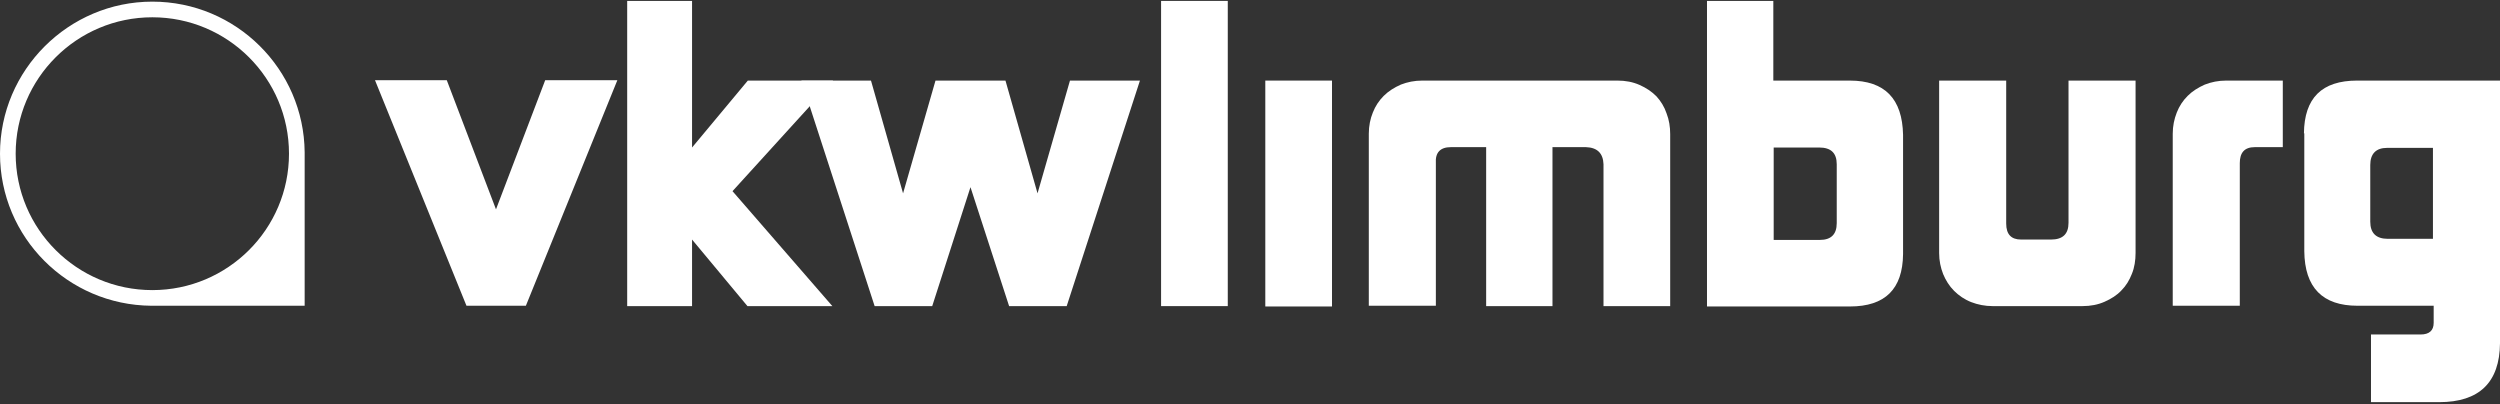
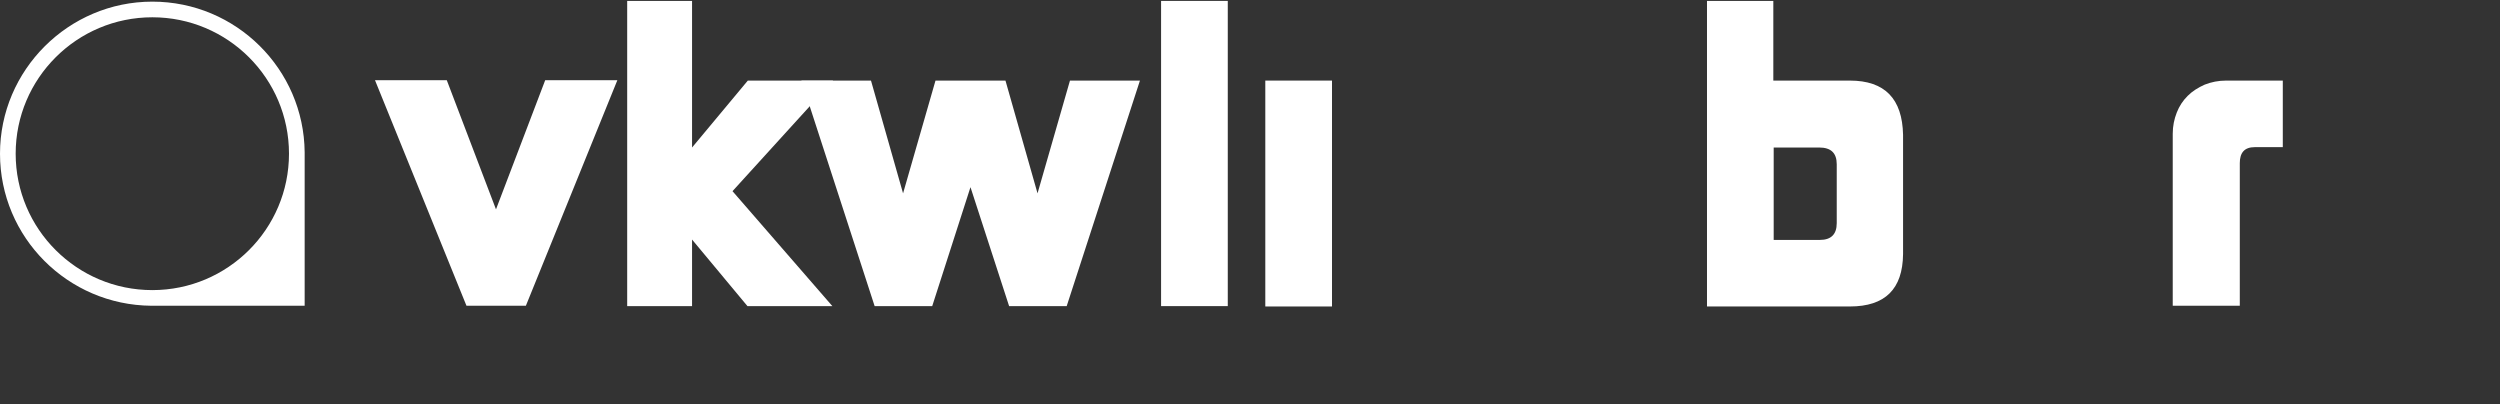
<svg xmlns="http://www.w3.org/2000/svg" width="303" height="49" viewBox="0 0 303 49" fill="#fff">
  <rect x="0" y="0" width="303" height="49" fill="#333333" stroke="none" />
  <path d="M1.899 18.628C1.899 9.502 9.32 2.095 18.463 2.095C27.606 2.095 35.026 9.502 35.026 18.628C35.026 27.755 27.606 35.161 18.463 35.161C9.32 35.161 1.899 27.755 1.899 18.628ZM18.463 0.199C8.304 0.199 0 8.488 0 18.628C0 28.769 8.215 36.969 18.33 37.057H18.463H18.595H36.925V18.761V18.452C36.837 8.4 28.622 0.199 18.463 0.199Z" fill="#fff" />
  <path d="M74.823 9.722L63.736 37.057H56.536L45.45 9.722H54.151L60.114 25.374L66.077 9.722H74.823Z" fill="#fff" />
  <path d="M129.283 37.101H122.304L117.622 22.684L112.985 37.101H106.006L97.128 9.766H105.564L109.451 23.434L113.382 9.766H121.863L125.749 23.434L129.68 9.766H138.161L129.283 37.101Z" fill="#fff" />
  <path d="M148.806 0.111H140.723V37.101H148.806V0.111Z" fill="#fff" />
-   <path d="M161.438 9.766H153.355V37.145H161.438V9.766Z" fill="#fff" />
-   <path d="M202.383 37.101H194.344V19.907C194.3 18.584 193.593 17.879 192.224 17.835H188.16V37.101H180.122V17.835H175.837C174.556 17.835 173.938 18.496 174.026 19.775V37.057H165.899V16.203C165.899 15.277 166.076 14.396 166.385 13.646C166.694 12.853 167.136 12.191 167.71 11.618C168.284 11.045 168.991 10.604 169.786 10.252C170.581 9.943 171.42 9.766 172.392 9.766H196.022C197.038 9.766 197.922 9.943 198.717 10.296C199.512 10.648 200.174 11.089 200.749 11.662C201.279 12.235 201.72 12.941 201.985 13.734C202.294 14.528 202.427 15.366 202.427 16.247V37.101H202.383Z" fill="#fff" />
+   <path d="M161.438 9.766H153.355V37.145H161.438Z" fill="#fff" />
  <path d="M214.971 17.879V29.077H220.58C221.906 29.077 222.612 28.416 222.612 27.049V19.907C222.612 18.54 221.906 17.879 220.492 17.879H214.971ZM230.651 16.336V30.797C230.607 35.029 228.487 37.145 224.202 37.145H206.888V0.111H214.927V9.767H224.202C228.443 9.767 230.563 11.971 230.651 16.336Z" fill="#fff" />
-   <path d="M258.831 30.664C258.831 31.546 258.698 32.428 258.389 33.178C258.08 33.971 257.683 34.632 257.108 35.206C256.578 35.779 255.872 36.22 255.077 36.572C254.281 36.925 253.398 37.101 252.382 37.101H241.517C240.589 37.101 239.706 36.925 238.911 36.616C238.116 36.308 237.409 35.823 236.835 35.25C236.26 34.676 235.819 33.971 235.51 33.222C235.2 32.428 235.024 31.59 235.024 30.664V9.766H243.151V27.093C243.151 28.416 243.769 29.033 244.962 29.033H248.584C249.997 29.033 250.704 28.372 250.704 27.005V9.766H258.831V30.664Z" fill="#fff" />
  <path d="M273.274 17.835C272.037 17.835 271.463 18.496 271.463 19.775V37.057H263.336V16.203C263.336 15.277 263.513 14.44 263.822 13.646C264.131 12.853 264.573 12.191 265.147 11.618C265.721 11.045 266.428 10.604 267.223 10.252C268.018 9.943 268.857 9.766 269.829 9.766H276.675V17.835H273.274Z" fill="#fff" />
-   <path d="M294.917 17.923H289.308C287.983 17.923 287.276 18.628 287.276 19.995V26.873C287.276 28.24 287.983 28.945 289.396 28.945H294.873V17.923H294.917ZM279.237 16.159C279.281 11.883 281.401 9.766 285.686 9.766H303V41.598C302.956 46.36 300.482 48.741 295.624 48.741H287.364V40.54H293.371C294.431 40.54 294.961 40.055 294.961 39.129V37.057H285.73C281.49 37.057 279.325 34.853 279.281 30.444V16.159H279.237Z" fill="#fff" />
  <path d="M76.015 0.111V37.101H83.877V29.033L90.591 37.101H100.882L88.78 23.169L100.971 9.767H90.635L83.877 17.879V0.111H76.015Z" fill="#fff" />
</svg>